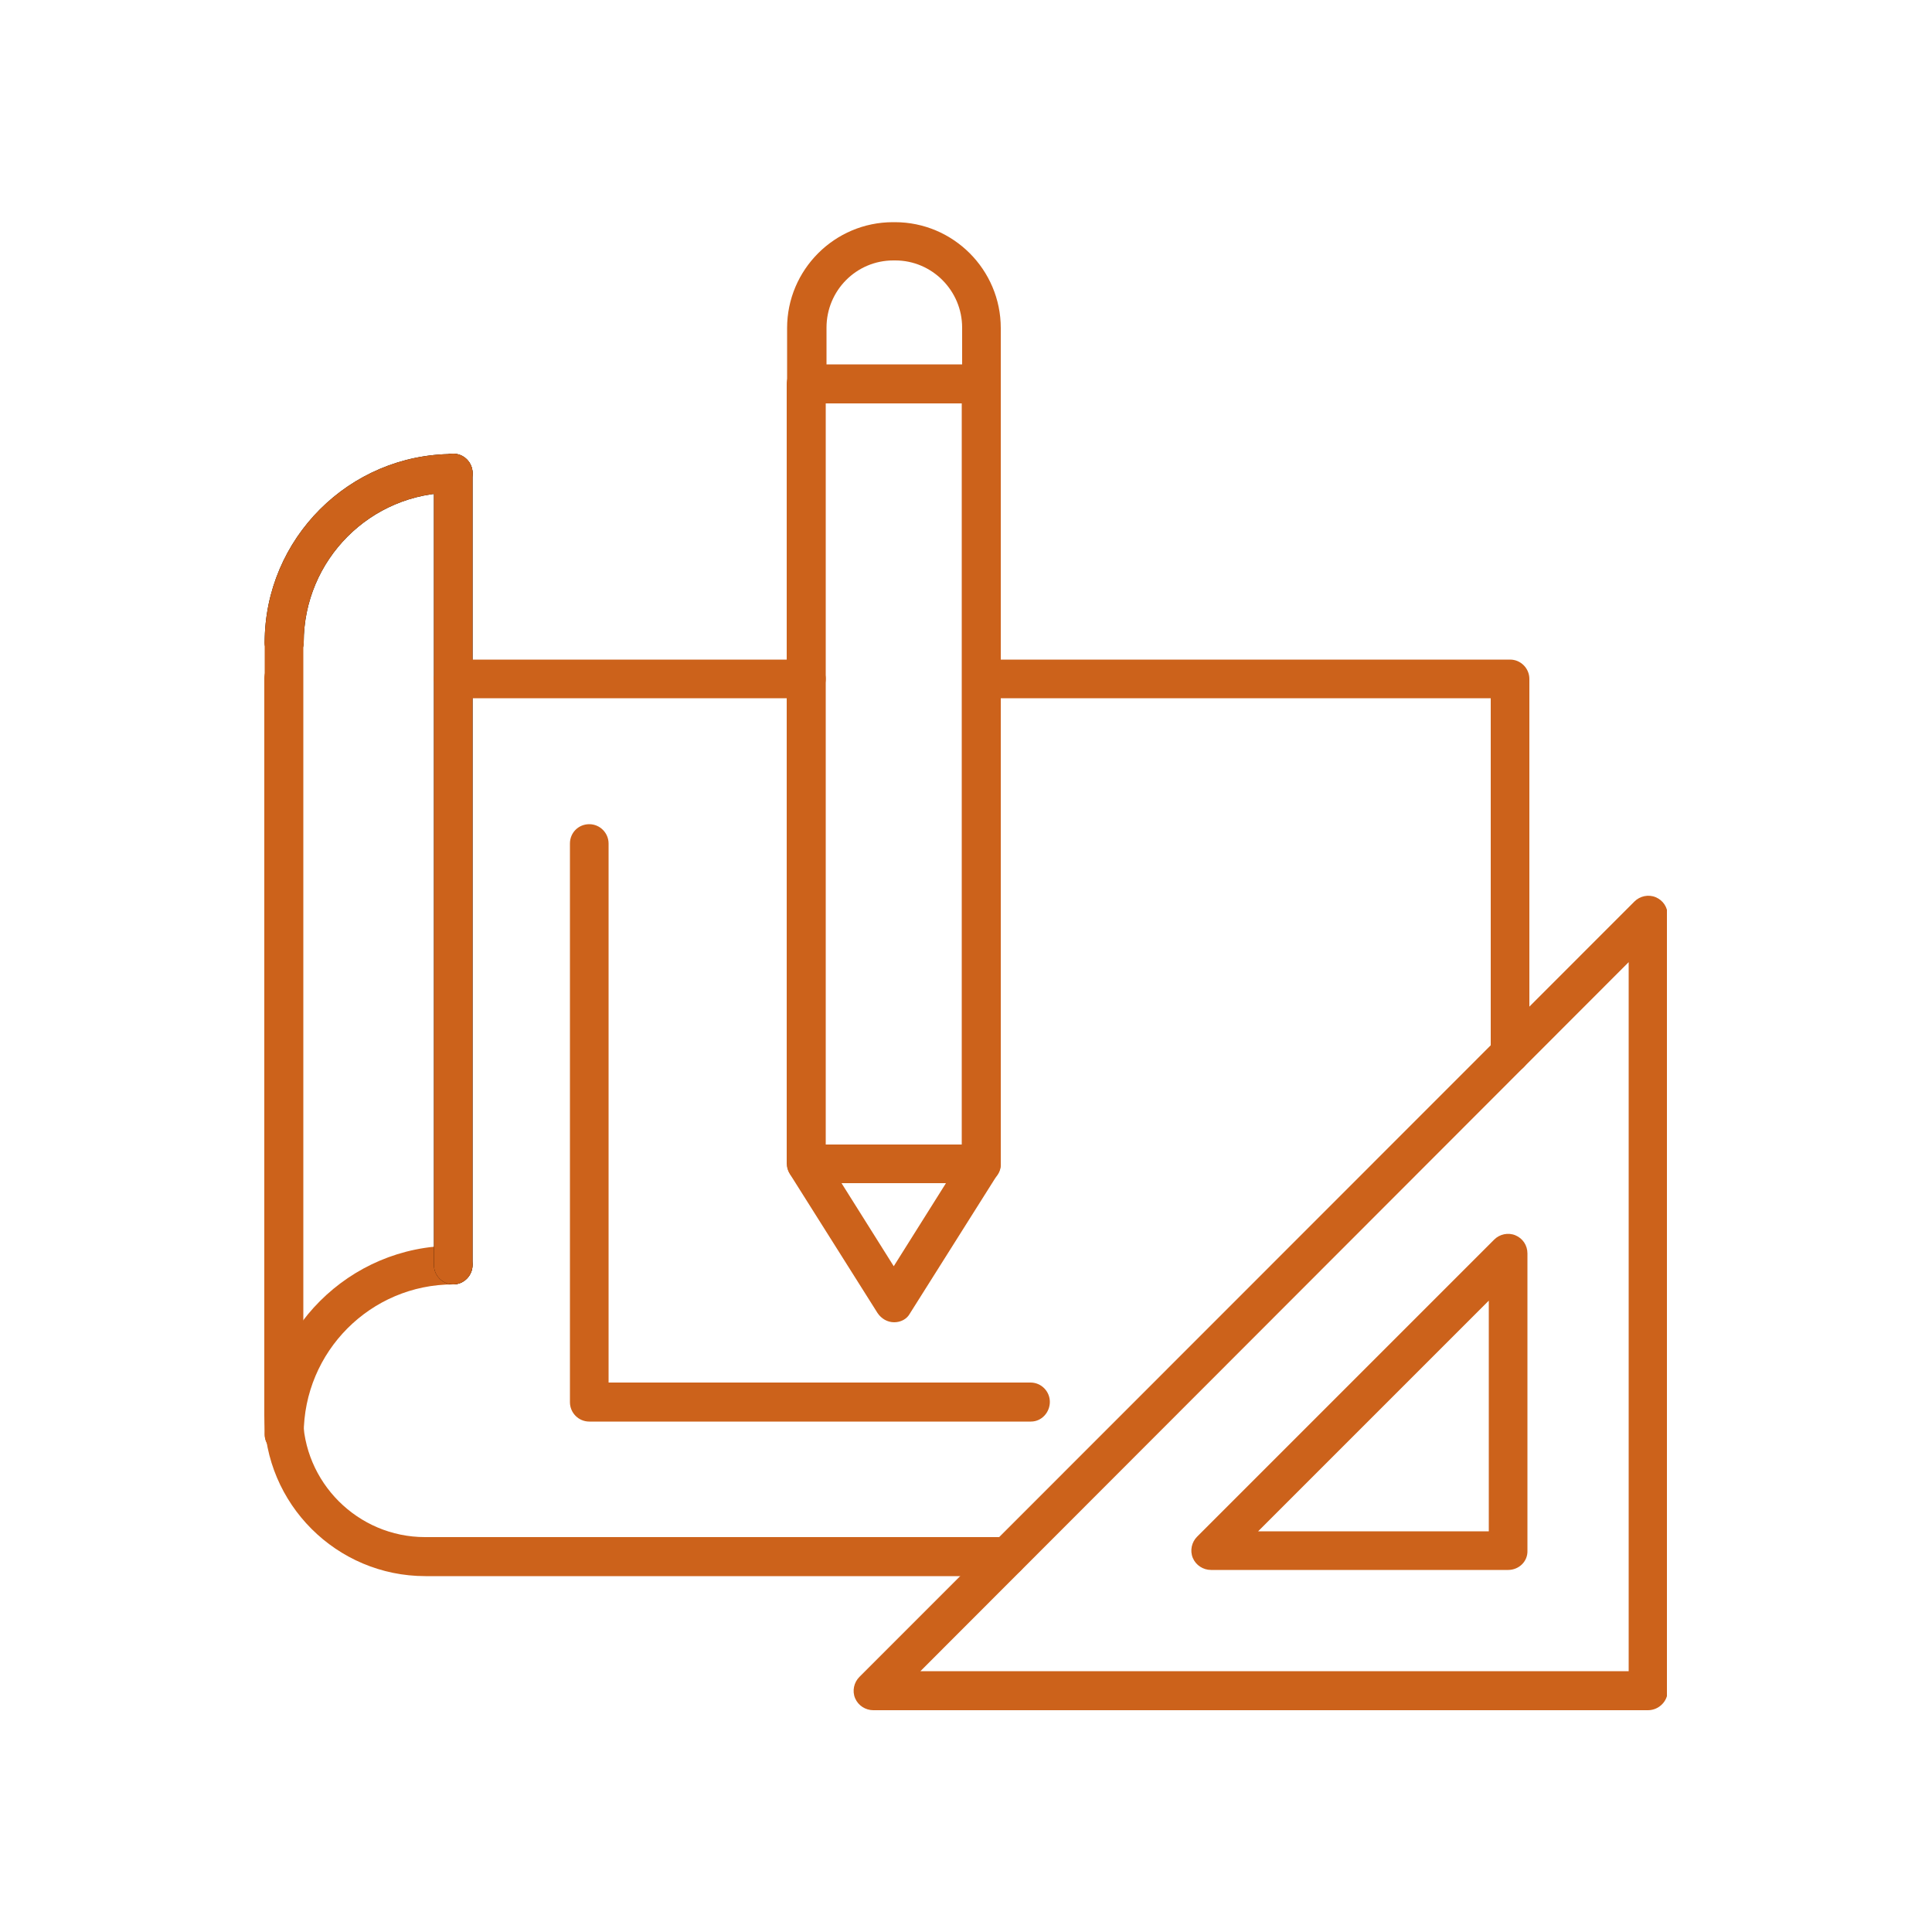
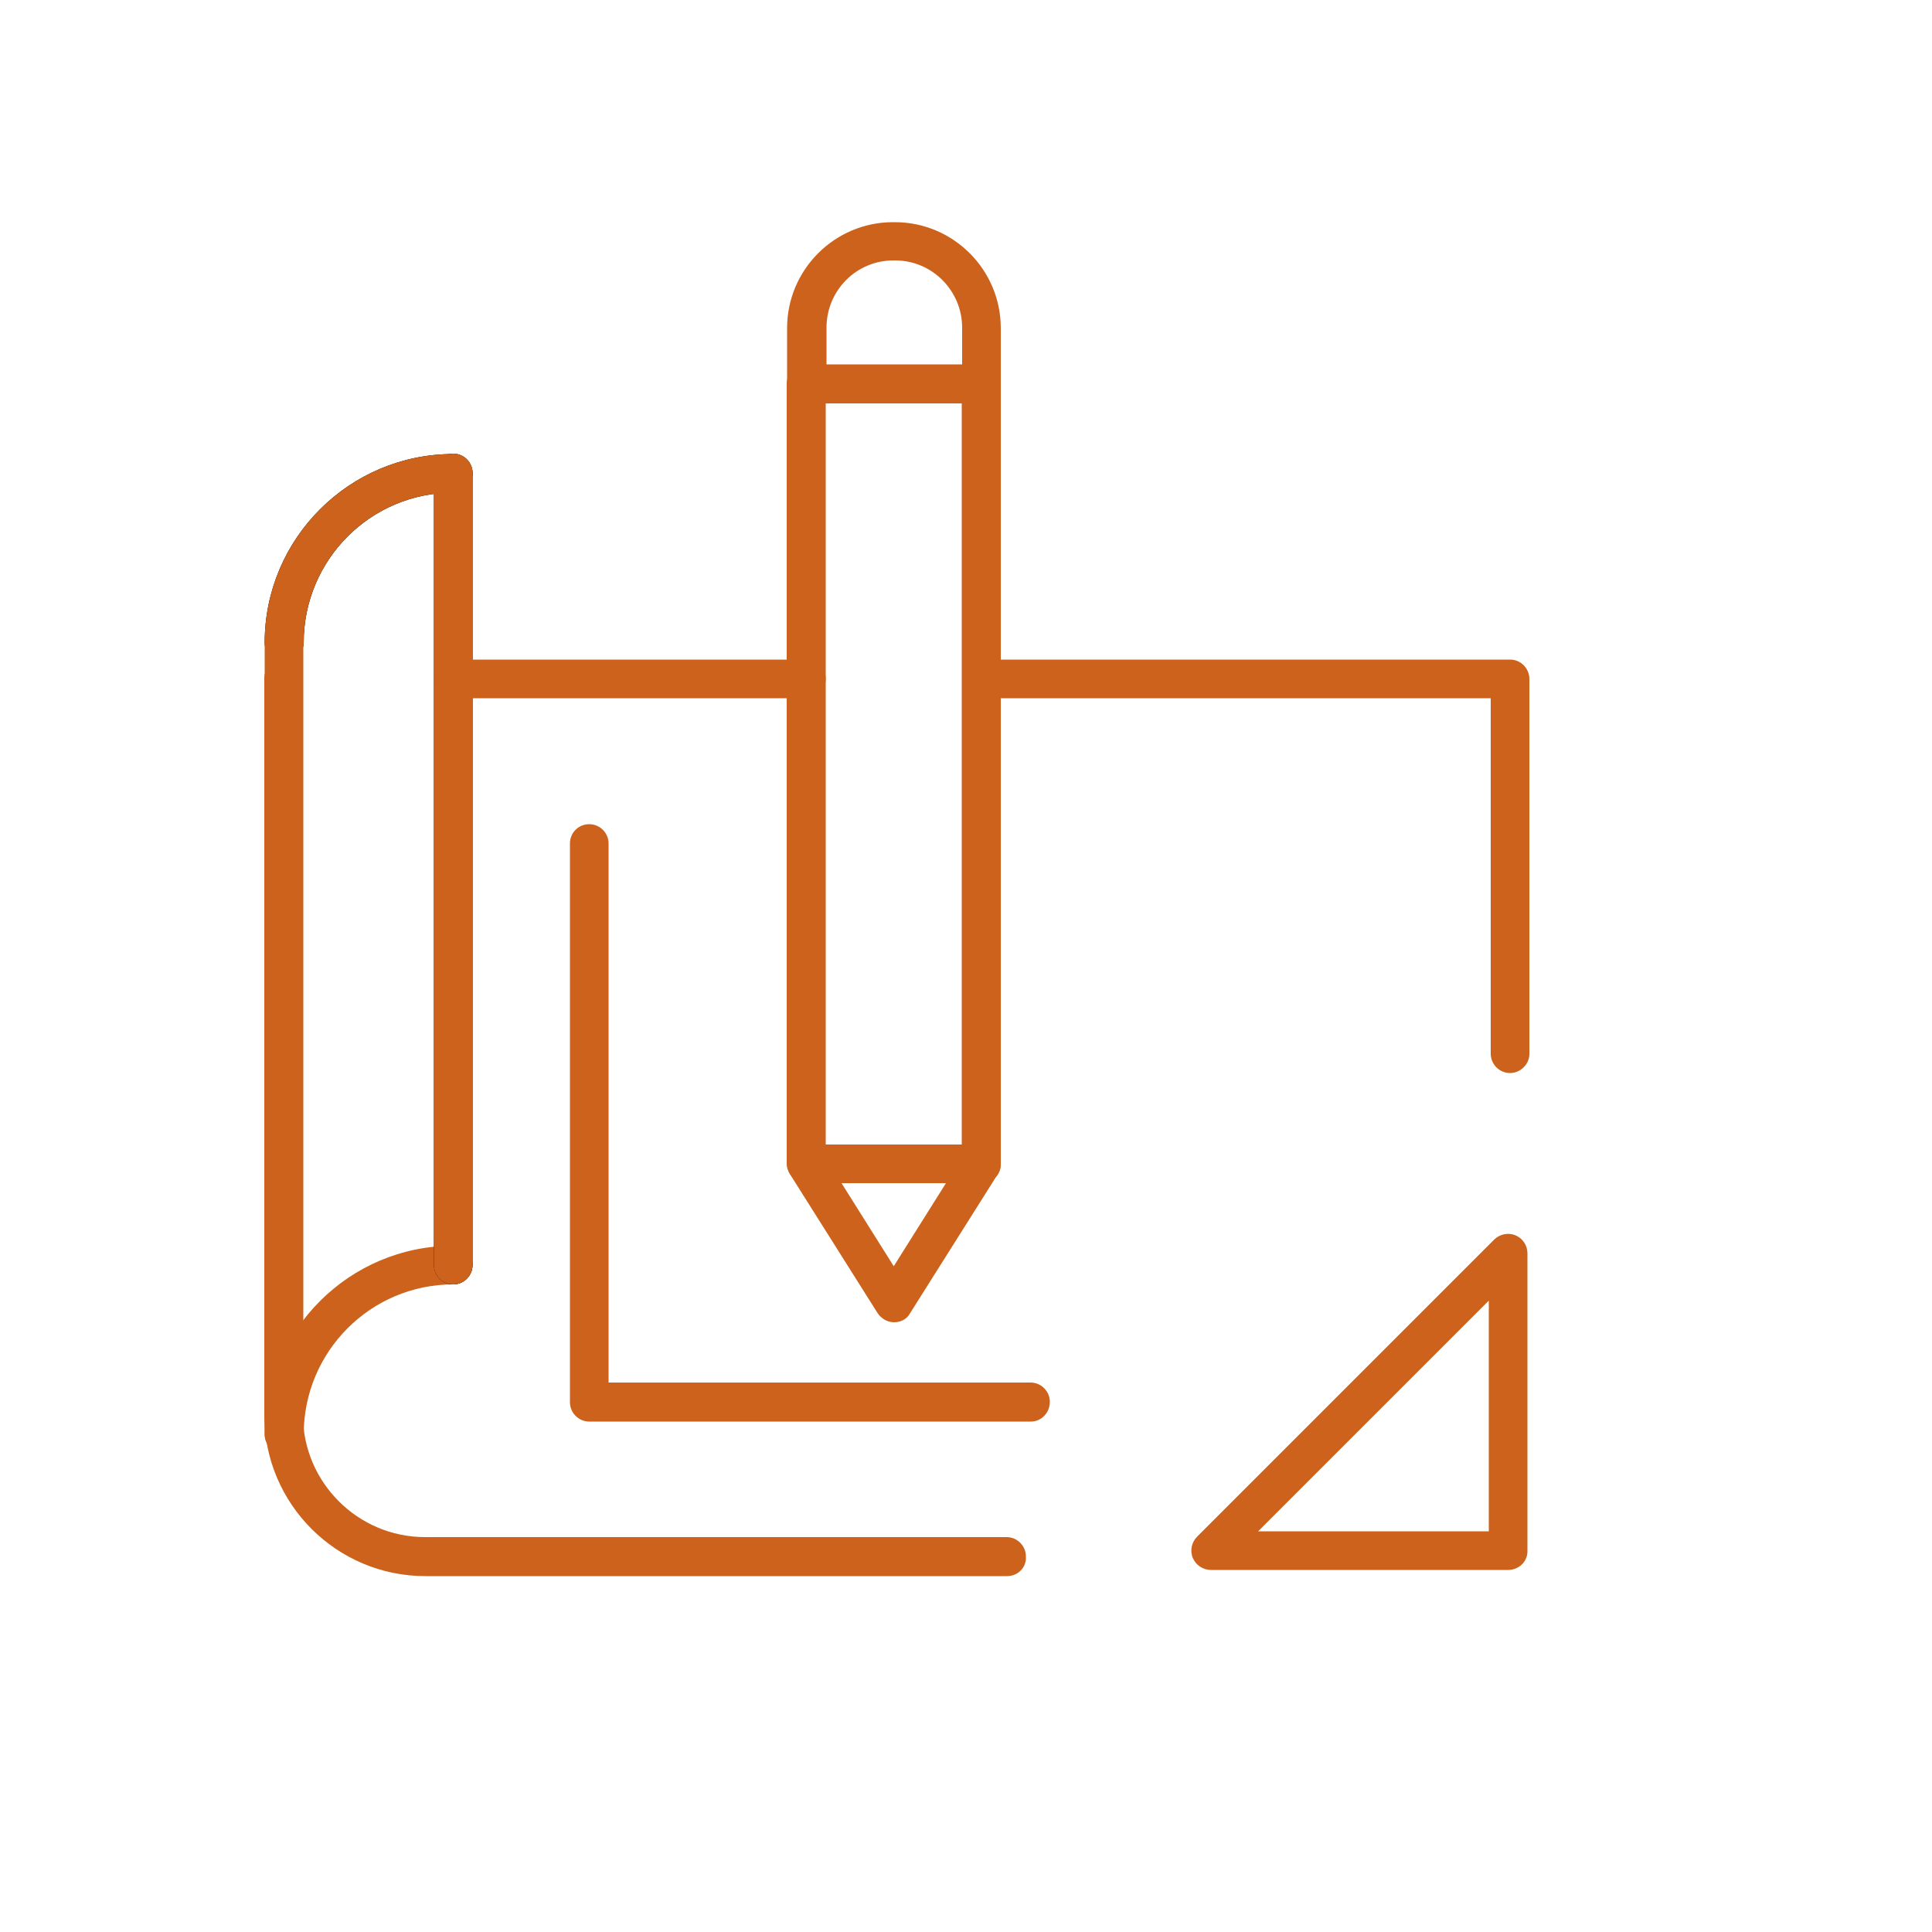
<svg xmlns="http://www.w3.org/2000/svg" xmlns:xlink="http://www.w3.org/1999/xlink" id="Camada_1" x="0px" y="0px" viewBox="0 0 500 500" style="enable-background:new 0 0 500 500;" xml:space="preserve">
  <style type="text/css">	.st0{clip-path:url(#SVGID_00000176042024668743492710000002404754996787690915_);}	.st1{clip-path:url(#SVGID_00000056387498027618937970000008811042439739813278_);}	.st2{fill:#CC621B;}	.st3{clip-path:url(#SVGID_00000040549937945434097200000010932919069859693968_);}	.st4{clip-path:url(#SVGID_00000005260772663459346360000013407009660798267318_);}	.st5{clip-path:url(#SVGID_00000088129161523510225090000003741229763876621205_);}	.st6{clip-path:url(#SVGID_00000132080142995725093560000006883049205771883709_);}</style>
  <g>
    <defs>
      <rect id="SVGID_1_" x="68.4" y="117.3" width="54.3" height="54.7" />
    </defs>
    <clipPath id="SVGID_00000084531237104232172200000000677368269251446420_">
      <use xlink:href="#SVGID_1_" style="overflow:visible;" />
    </clipPath>
    <g style="clip-path:url(#SVGID_00000084531237104232172200000000677368269251446420_);">
      <path d="M73.5,171.3c-2.8,0-5-2.3-5-5c0-26.9,21.9-48.8,48.8-48.8c2.8,0,5,2.3,5,5s-2.3,5-5,5c-21.4,0-38.7,17.4-38.7,38.8   C78.5,169,76.3,171.3,73.5,171.3z" />
    </g>
  </g>
  <g>
    <defs>
      <rect id="SVGID_00000021797749381843047040000001143264344707617697_" x="68.4" y="321.3" width="54.3" height="56" />
    </defs>
    <clipPath id="SVGID_00000043459119887484148930000017758300409020790197_">
      <use xlink:href="#SVGID_00000021797749381843047040000001143264344707617697_" style="overflow:visible;" />
    </clipPath>
    <g style="clip-path:url(#SVGID_00000043459119887484148930000017758300409020790197_);">
      <path class="st2" d="M73.5,376.2c-2.8,0-5-2.3-5-5c0-26.9,21.9-48.8,48.8-48.8c2.8,0,5,2.3,5,5s-2.3,5-5,5   c-21.4,0-38.7,17.4-38.7,38.8C78.5,373.9,76.3,376.2,73.5,376.2z" />
    </g>
  </g>
  <path d="M117.3,332.4c-2.8,0-5-2.3-5-5V122.4c0-2.8,2.3-5,5-5c2.8,0,5,2.3,5,5v204.9C122.3,330.1,120.1,332.4,117.3,332.4z" />
  <g>
    <defs>
      <rect id="SVGID_00000037674733250997960740000007912207959369092261_" x="68.4" y="117.3" width="54.3" height="54.7" />
    </defs>
    <clipPath id="SVGID_00000173138229331705444790000014909807960252338340_">
      <use xlink:href="#SVGID_00000037674733250997960740000007912207959369092261_" style="overflow:visible;" />
    </clipPath>
    <g style="clip-path:url(#SVGID_00000173138229331705444790000014909807960252338340_);">
      <path class="st2" d="M73.5,171.3c-2.8,0-5-2.3-5-5c0-26.9,21.9-48.8,48.8-48.8c2.8,0,5,2.3,5,5s-2.3,5-5,5   c-21.4,0-38.7,17.4-38.7,38.8C78.5,169,76.3,171.3,73.5,171.3z" />
    </g>
  </g>
  <path class="st2" d="M117.3,332.4c-2.8,0-5-2.3-5-5V122.4c0-2.8,2.3-5,5-5c2.8,0,5,2.3,5,5v204.9 C122.3,330.1,120.1,332.4,117.3,332.4z" />
  <g>
    <defs>
      <rect id="SVGID_00000054982859385248312990000014250018921535696053_" x="68.4" y="160" width="10.3" height="217.3" />
    </defs>
    <clipPath id="SVGID_00000008112468064187485770000008093295054672619654_">
      <use xlink:href="#SVGID_00000054982859385248312990000014250018921535696053_" style="overflow:visible;" />
    </clipPath>
    <g style="clip-path:url(#SVGID_00000008112468064187485770000008093295054672619654_);">
      <path class="st2" d="M73.5,376.2c-2.8,0-5-2.3-5-5V166.3c0-2.8,2.3-5,5-5s5,2.3,5,5v204.9C78.5,373.9,76.3,376.2,73.5,376.2z" />
    </g>
  </g>
  <g>
    <defs>
      <rect id="SVGID_00000101097155400518850660000015052356104996892067_" x="68.4" y="169.3" width="198.3" height="238.7" />
    </defs>
    <clipPath id="SVGID_00000065047766365163554620000011160617913154190780_">
      <use xlink:href="#SVGID_00000101097155400518850660000015052356104996892067_" style="overflow:visible;" />
    </clipPath>
    <g style="clip-path:url(#SVGID_00000065047766365163554620000011160617913154190780_);">
      <path class="st2" d="M260.6,407.9H110.1c-23,0-41.7-18.7-41.7-41.7V175.6c0-2.8,2.2-5,5-5c2.8,0,5,2.3,5,5v190.6   c0,17.4,14.2,31.6,31.6,31.6h150.5c2.8,0,5,2.3,5,5C265.7,405.7,263.4,407.9,260.6,407.9z" />
    </g>
  </g>
  <path class="st2" d="M390.8,277.7c-2.8,0-5-2.3-5-5v-92H254c-2.8,0-5-2.3-5-5s2.3-5,5-5h136.8c2.8,0,5,2.3,5,5v97.1 C395.8,275.4,393.5,277.7,390.8,277.7z" />
  <path class="st2" d="M208.7,180.7h-91.4c-2.8,0-5-2.3-5-5s2.3-5,5-5h91.4c2.8,0,5,2.3,5,5S211.5,180.7,208.7,180.7z" />
  <g>
    <defs>
-       <rect id="SVGID_00000130647633057596255770000011073019009760197792_" x="220" y="230.7" width="211.4" height="212" />
-     </defs>
+       </defs>
    <clipPath id="SVGID_00000051379684677582551470000001776328168048420999_">
      <use xlink:href="#SVGID_00000130647633057596255770000011073019009760197792_" style="overflow:visible;" />
    </clipPath>
    <g style="clip-path:url(#SVGID_00000051379684677582551470000001776328168048420999_);">
      <path class="st2" d="M426.5,442.6H226c-2,0-3.9-1.2-4.7-3.1s-0.3-4.1,1.1-5.5L423,233.3c1.4-1.4,3.6-1.9,5.5-1.1   c1.9,0.8,3.1,2.6,3.1,4.7v200.7C431.6,440.3,429.3,442.6,426.5,442.6z M238.2,432.5h183.3V249L238.2,432.5z" />
    </g>
  </g>
  <path class="st2" d="M390.3,406.3h-76.9c-2,0-3.9-1.2-4.7-3.1c-0.8-1.9-0.3-4.1,1.1-5.5l76.9-76.9c1.4-1.4,3.6-1.9,5.5-1.1 c1.9,0.8,3.1,2.6,3.1,4.7v76.9C395.4,404.1,393.1,406.3,390.3,406.3z M325.6,396.3h59.7v-59.7L325.6,396.3z" />
  <path class="st2" d="M231.4,342.2c-1.7,0-3.3-0.9-4.3-2.4l-22.7-36c-0.5-0.8-0.8-1.7-0.8-2.7V99.4c0-2.8,2.3-5,5-5H254 c2.8,0,5,2.3,5,5v201.8c0,1-0.3,1.9-0.8,2.7l-22.7,36C234.7,341.4,233.1,342.2,231.4,342.2z M213.7,299.7l17.6,28l17.6-28V104.4 h-35.2V299.7z" />
  <path class="st2" d="M254,306.2h-45.3c-2.8,0-5-2.3-5-5c0-2.8,2.3-5,5-5H254c2.8,0,5,2.3,5,5C259.1,304,256.8,306.2,254,306.2z" />
  <path class="st2" d="M254,104.4h-45.3c-2.8,0-5-2.3-5-5V84.9c0-15.1,12.3-27.4,27.4-27.4h0.5c15.1,0,27.4,12.3,27.4,27.4v14.5 C259.1,102.2,256.8,104.4,254,104.4z M213.7,94.3H249v-9.5c0-9.6-7.8-17.4-17.3-17.4h-0.5c-9.6,0-17.3,7.8-17.3,17.4V94.3z" />
  <path class="st2" d="M266.8,367.9H152.5c-2.8,0-5-2.3-5-5V218.3c0-2.8,2.2-5,5-5c2.8,0,5,2.3,5,5v139.5h109.2c2.8,0,5,2.3,5,5 S269.6,367.9,266.8,367.9z" />
</svg>